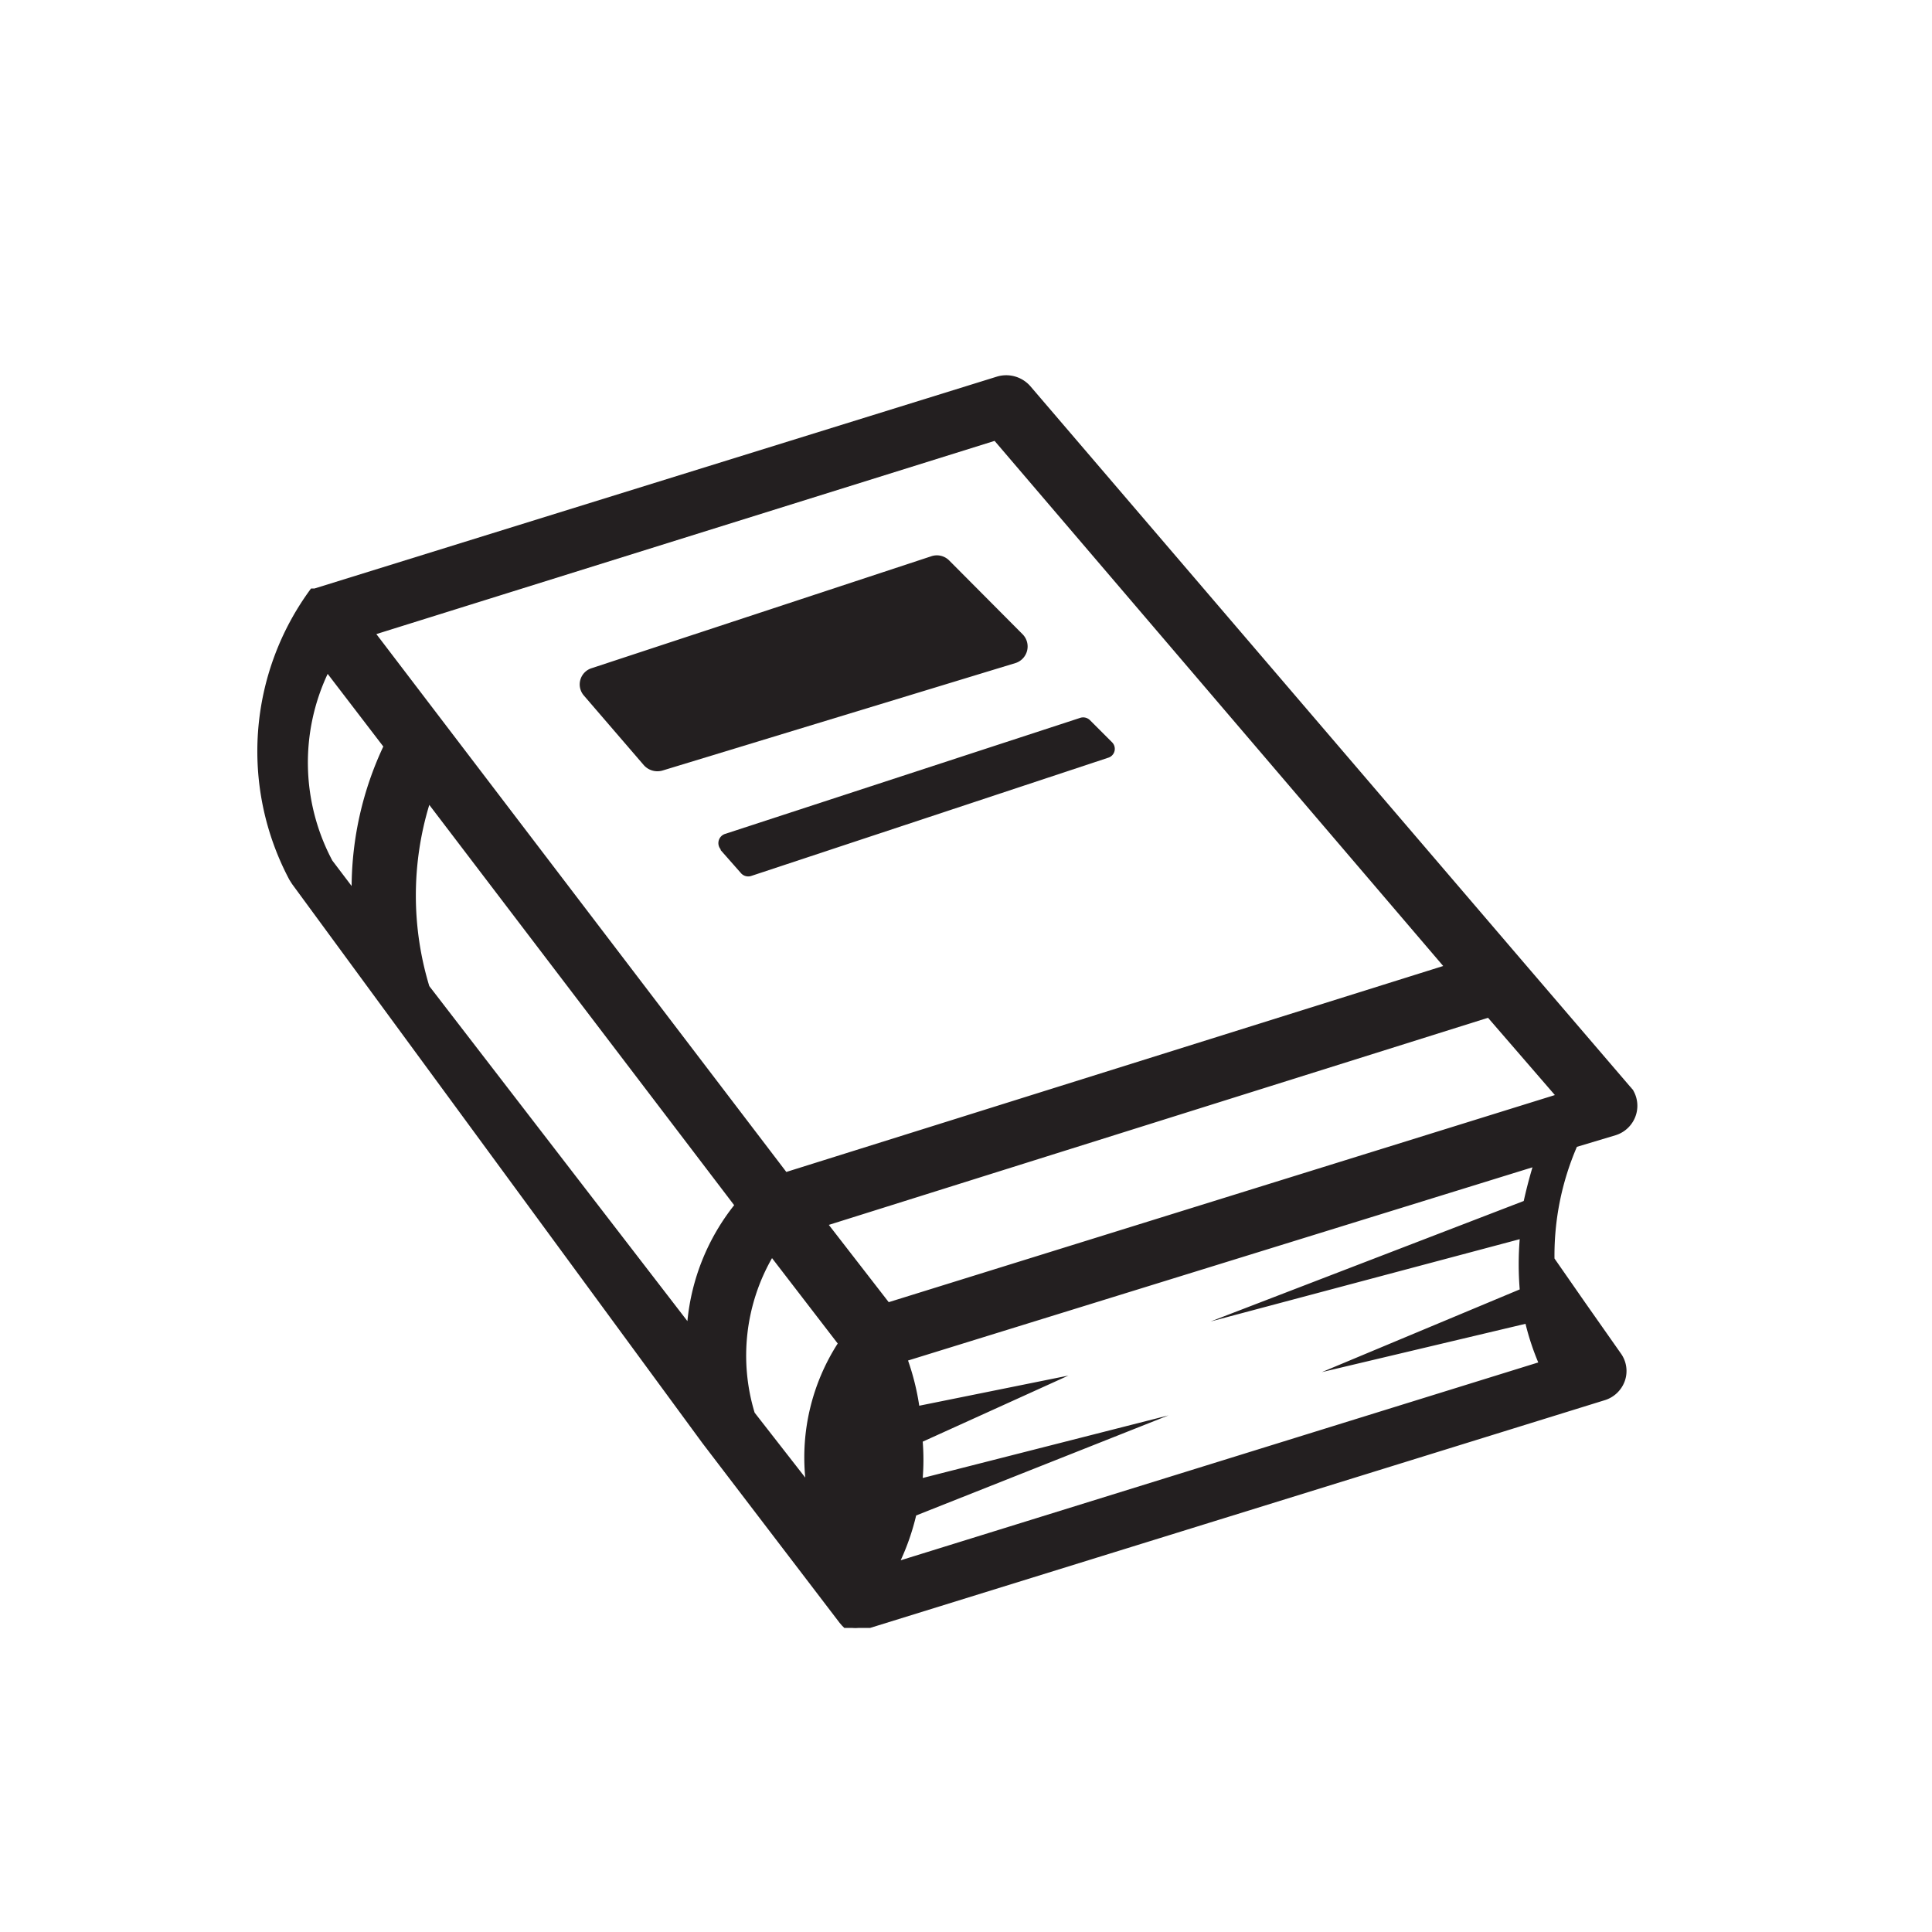
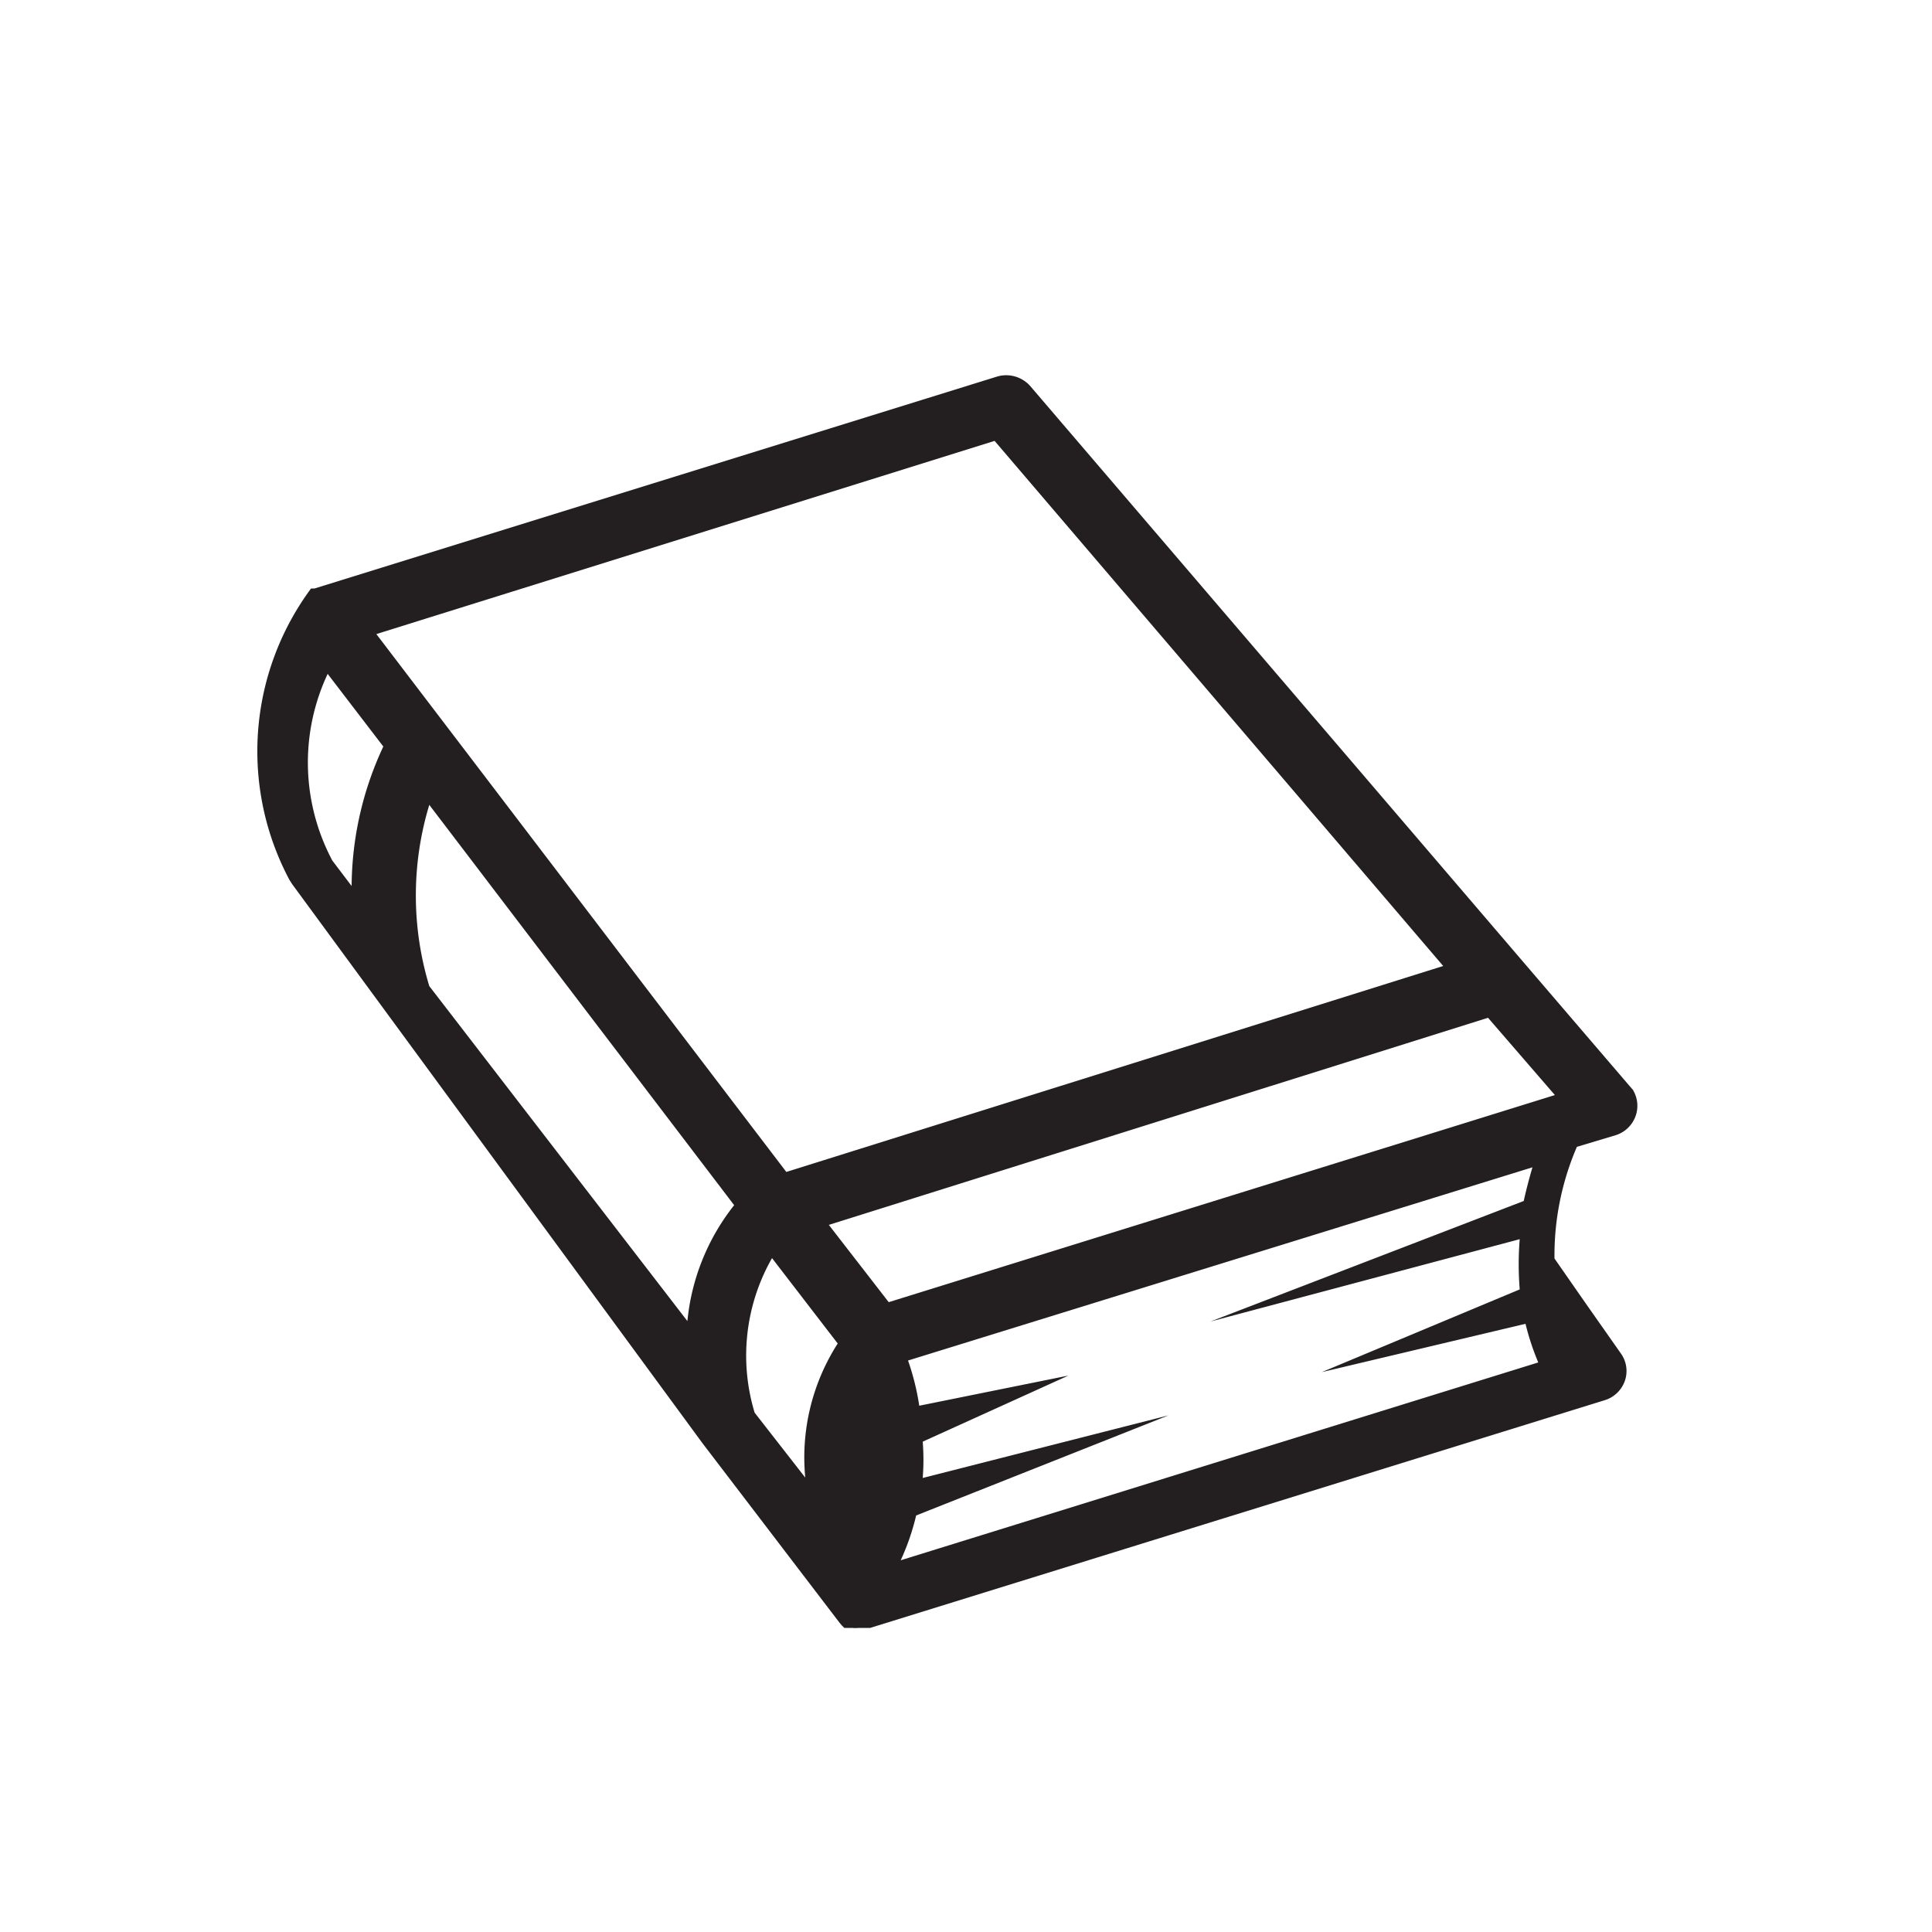
<svg xmlns="http://www.w3.org/2000/svg" id="Layer_1" data-name="Layer 1" viewBox="0 0 50 50">
  <defs>
    <style>.cls-1{fill:#231f20;}</style>
  </defs>
  <title>Covers</title>
  <path class="cls-1" d="M39.49,31.06,31.33,34.2l8-2.13a8.09,8.09,0,0,0,0,1.3l-5.12,2.14,5.27-1.25a6.65,6.65,0,0,0,.33,1l-16.5,5.12a6.15,6.15,0,0,0,.4-1.16l6.53-2.59-6.36,1.62a6,6,0,0,0,0-.94l3.77-1.71-3.86.78a6.43,6.43,0,0,0-.29-1.17l16.16-5c-.08.27-.16.57-.23.89m-19.9,5.46a5.09,5.09,0,0,1,.45-4l1.7,2.21a5.46,5.46,0,0,0-.84,3.47ZM8.48,17.44l1.44,1.88a8.63,8.63,0,0,0-.82,3.61l-.5-.66a5.4,5.4,0,0,1-.12-4.83m2.63,8.08a8.08,8.08,0,0,1,0-4.69L19,31.19a5.71,5.71,0,0,0-1.21,3ZM37.35,25l-17,5.33L9.74,16.41l16-5ZM23,33.7l-1.55-2,17.06-5.36,1.73,2Zm19.28-5.47-2.88-3.36h0L26.67,10a.83.83,0,0,0-.88-.25L8.14,15.23H8.05l0,0,0,0,0,0,0,0h0l0,0h0l0,0,0,0h0l0,0v0h0v0h0a7.08,7.08,0,0,0-.56,7.54l.07.11L18.18,37.35h0L21.73,42h0l.06.07h0l.06.06h0l.06,0h0l.07,0h0l.07,0h0a.86.86,0,0,0,.17,0h.3l0,0,19-5.89a.8.8,0,0,0,.53-.5.78.78,0,0,0-.1-.71l-.92-1.31-.8-1.15a7.09,7.09,0,0,1,.58-2.89l1-.3a.8.8,0,0,0,.53-.53.79.79,0,0,0-.15-.74" />
-   <path class="cls-1" d="M15.11,18l1.55,1.8a.47.47,0,0,0,.49.14l9.13-2.78a.45.45,0,0,0,.19-.74l-1.9-1.91a.45.45,0,0,0-.48-.11l-8.77,2.89a.44.44,0,0,0-.21.71" />
-   <path class="cls-1" d="M18.65,22l.52.59a.25.25,0,0,0,.27.08l9.24-3.06a.24.24,0,0,0,.1-.4l-.57-.57a.25.25,0,0,0-.26-.06l-9.18,3a.25.25,0,0,0-.12.4" />
</svg>